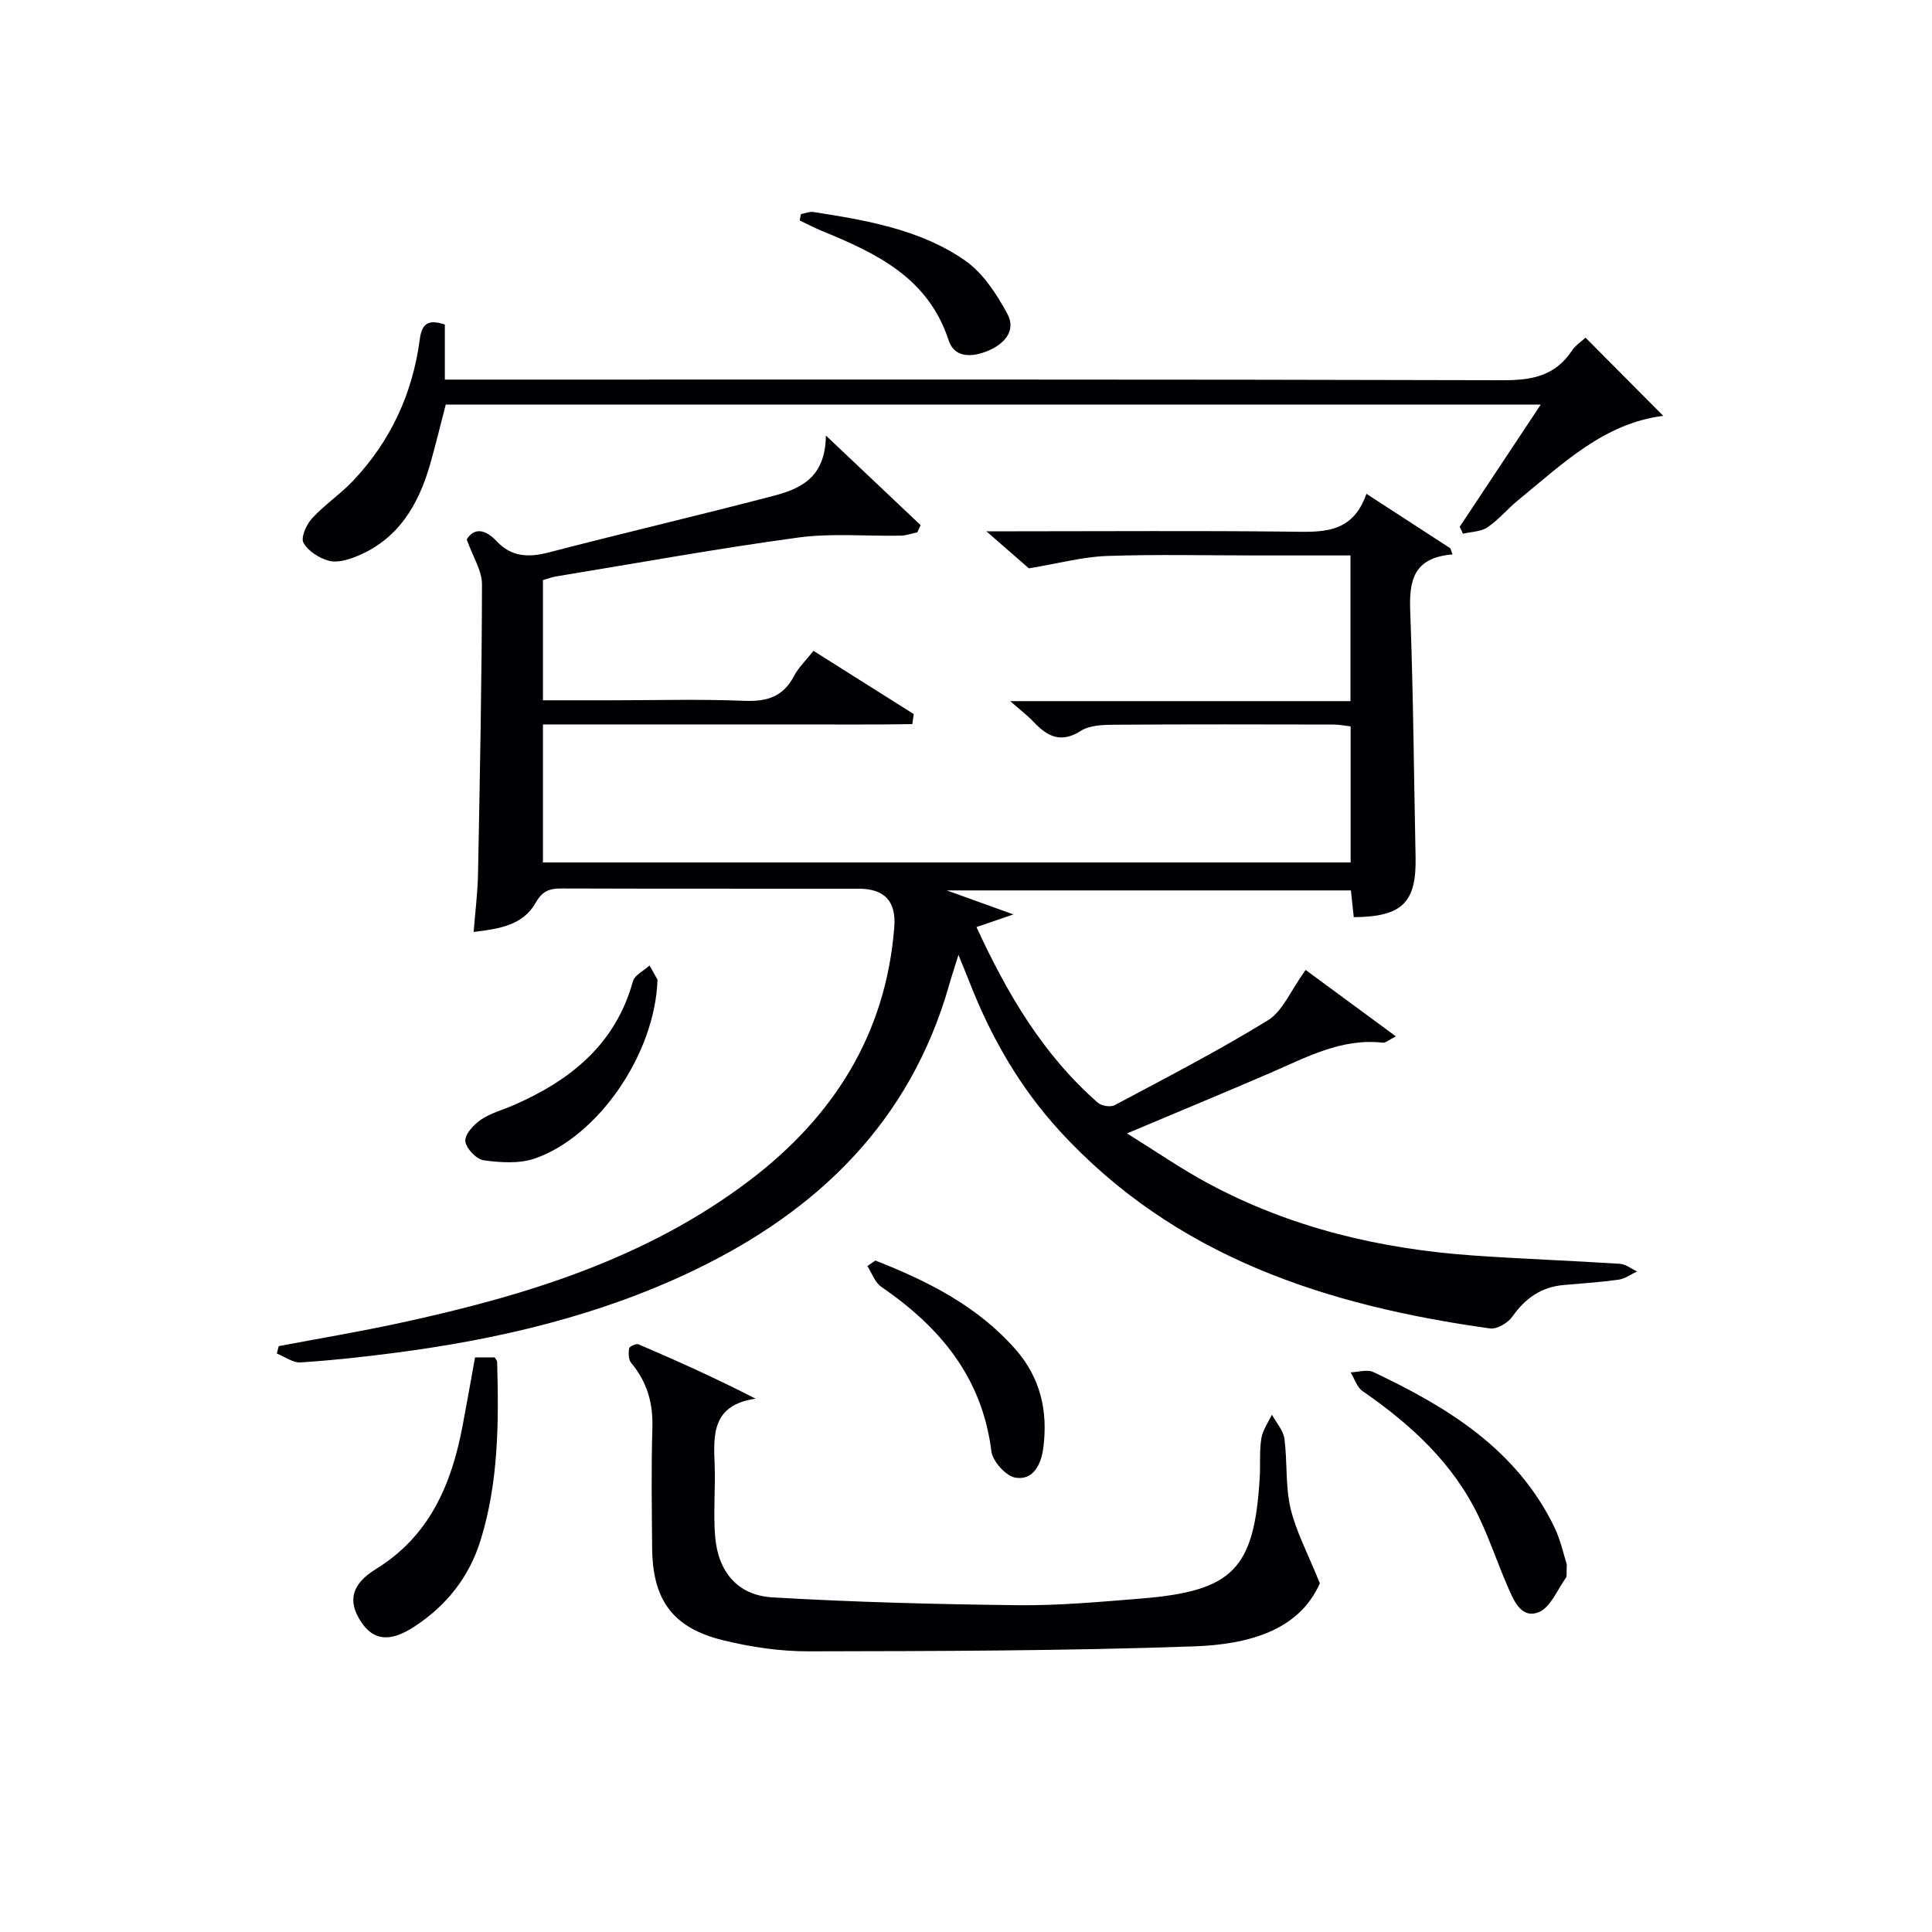
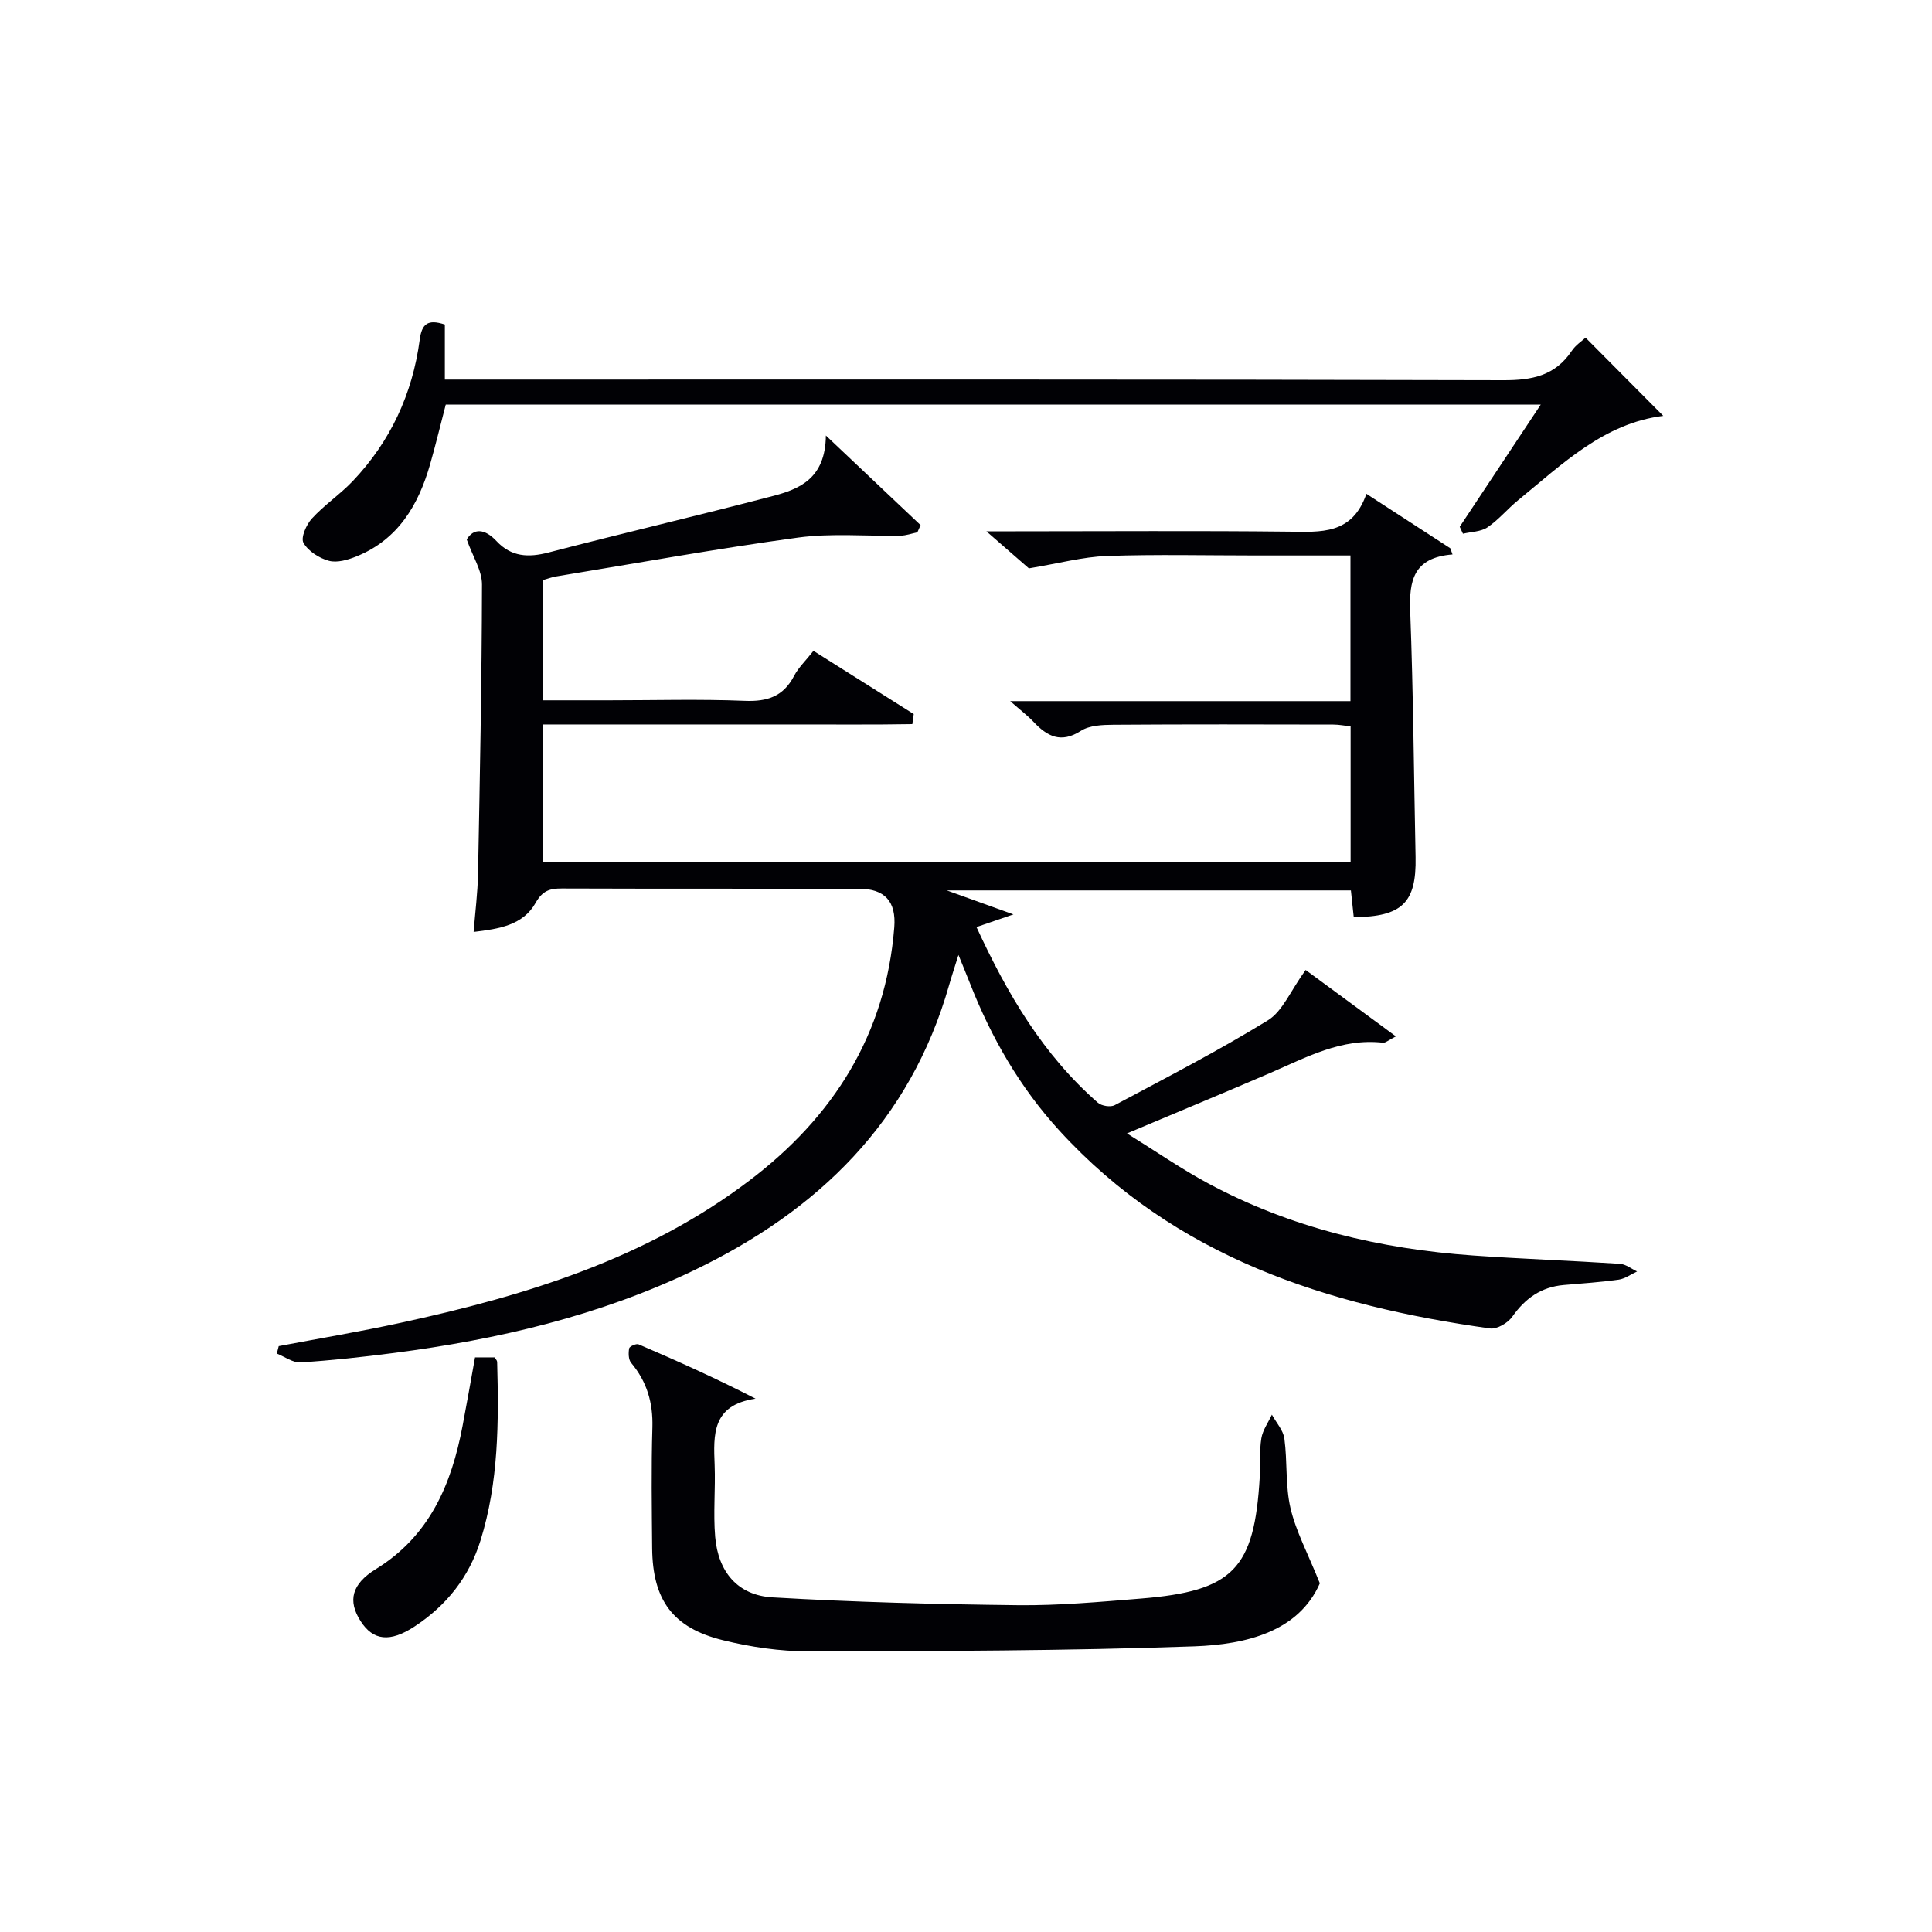
<svg xmlns="http://www.w3.org/2000/svg" enable-background="new 0 0 400 400" viewBox="0 0 400 400">
  <g fill="#010105">
    <path d="m98.06 192.95c.33-4.16.83-8.08.91-12.01.38-19.97.78-39.94.82-59.92.01-2.89-1.9-5.78-3.16-9.34 1.46-2.39 3.74-2.25 6.17.35 3.07 3.28 6.6 3.44 10.79 2.35 15.41-4.01 30.92-7.63 46.32-11.66 5.55-1.45 10.98-3.58 11.08-12.55 7.36 6.96 13.48 12.75 19.61 18.55-.22.5-.45 1-.67 1.49-1.16.24-2.32.67-3.48.69-7.09.14-14.27-.55-21.24.4-16.76 2.28-33.42 5.31-50.11 8.05-.81.13-1.59.44-2.69.75v24.89h13.8c9.33 0 18.67-.27 27.99.11 4.67.19 7.98-.9 10.2-5.15.9-1.73 2.41-3.15 4.02-5.2 6.96 4.39 13.86 8.74 20.76 13.09-.1.69-.19 1.39-.29 2.08-8.24.15-16.5.05-24.75.07-8.66.02-17.33 0-25.99 0-8.47 0-16.94 0-25.74 0v28.57h167.22c0-9.21 0-18.47 0-28.17-1.1-.12-2.35-.38-3.6-.38-15.16-.03-30.33-.07-45.49.04-2.28.02-4.95.11-6.75 1.26-4.15 2.66-6.97 1.15-9.82-1.87-1.22-1.29-2.65-2.37-4.82-4.28h70.45c0-10.2 0-19.92 0-30.16-6.59 0-13.04 0-19.49 0-10.33 0-20.67-.25-30.99.11-4.95.18-9.85 1.52-16.1 2.56-1.64-1.43-4.71-4.1-8.8-7.67h6.08c18.83 0 37.66-.14 56.49.07 6.64.07 13.16.7 16.11-7.83 6.19 4.02 11.78 7.64 17.37 11.27.15.43.31.86.46 1.28-8.13.64-9 5.47-8.76 11.77.64 16.96.76 33.94 1.11 50.91.19 9.38-2.74 12.35-12.8 12.42-.18-1.69-.37-3.44-.59-5.54-27.37 0-54.79 0-83.67 0 5.12 1.84 9.04 3.25 13.8 4.97-2.99 1.02-5.08 1.74-7.65 2.62 6.38 13.84 13.79 26.45 25.14 36.37.76.67 2.62.96 3.48.5 10.67-5.69 21.43-11.24 31.72-17.57 3.04-1.87 4.64-6.05 7.81-10.42 5.29 3.89 11.7 8.61 18.69 13.75-1.57.79-2.16 1.37-2.68 1.31-8.59-.98-15.81 3.01-23.27 6.23-9.45 4.08-18.97 8.01-29.73 12.55 6.1 3.78 11.29 7.39 16.83 10.36 17.11 9.2 35.62 13.57 54.88 14.92 10.11.71 20.24 1.06 30.35 1.72 1.21.08 2.37 1.03 3.55 1.58-1.27.59-2.5 1.51-3.82 1.7-3.77.53-7.59.78-11.39 1.11-4.65.41-7.96 2.76-10.63 6.56-.91 1.3-3.18 2.63-4.61 2.43-33.78-4.71-65.18-14.77-89.12-40.92-8.19-8.94-14.14-19.29-18.55-30.54-.66-1.68-1.36-3.35-2.38-5.87-.82 2.62-1.42 4.42-1.94 6.25-8.05 28.24-27.1 46.7-52.83 59.05-19.65 9.44-40.62 14.32-62.13 17.11-6.42.83-12.86 1.54-19.31 1.95-1.59.1-3.28-1.18-4.92-1.83.13-.51.27-1.02.4-1.54 8.39-1.59 16.82-3 25.16-4.81 25.82-5.59 50.88-13.23 72.3-29.48 17.34-13.15 28.23-30.22 29.98-52.41.42-5.35-1.95-8-7.34-8-20.5-.02-40.99.02-61.49-.05-2.51-.01-4.02.47-5.43 2.98-2.62 4.65-7.59 5.39-12.83 6.02z" />
    <path d="m273.26 327.81c-4.38 9.94-15.12 12.66-25.98 13.05-26.6.94-53.24.98-79.87 1.03-5.92.01-11.96-.88-17.72-2.3-10.41-2.55-14.57-8.33-14.67-19.05-.07-8.33-.2-16.67.05-24.99.15-5.11-1.12-9.48-4.4-13.39-.57-.68-.58-2.03-.41-3 .07-.4 1.47-1.04 1.95-.83 7.99 3.43 15.92 6.98 24.22 11.25-9.05 1.32-8.72 7.46-8.47 13.73.19 4.95-.31 9.95.11 14.87.62 7.28 4.67 12.12 11.87 12.54 16.92.99 33.88 1.43 50.84 1.62 8.46.09 16.94-.69 25.38-1.37 19.18-1.55 23.55-6.09 24.66-25.2.15-2.66-.09-5.37.33-7.98.28-1.7 1.42-3.27 2.18-4.9.9 1.65 2.36 3.23 2.59 4.97.64 4.77.18 9.74 1.26 14.37 1.12 4.8 3.55 9.28 6.08 15.58z" />
    <path d="m92.1 67.19v11.4h6.8c70.79 0 141.57-.07 212.36.13 5.96.02 10.72-.93 14.16-6.08.79-1.19 2.1-2.03 2.85-2.73 5.57 5.6 10.97 11.04 16.09 16.19-12.28 1.52-20.9 9.99-30.06 17.47-2.19 1.79-4.02 4.04-6.34 5.61-1.37.92-3.36.91-5.07 1.32-.22-.48-.45-.96-.67-1.44 5.46-8.23 10.92-16.46 16.78-25.3-76.01 0-151.2 0-226.71 0-1.05 4.02-2.05 8.19-3.22 12.3-2.42 8.49-6.64 15.64-15.26 19.13-1.78.72-4.02 1.38-5.73.91-2-.54-4.28-2-5.25-3.72-.6-1.05.59-3.77 1.75-5.03 2.57-2.81 5.82-4.98 8.45-7.74 7.79-8.19 12.36-18.04 13.86-29.21.42-3.33 1.65-4.39 5.21-3.21z" />
    <path d="m98.35 281.03h4.07c.2.36.5.64.51.93.34 12.46.32 24.87-3.44 36.96-2.38 7.64-7.04 13.47-13.65 17.82-5.08 3.34-8.58 2.96-11.18-1.1-2.69-4.19-1.88-7.67 3.15-10.77 11.13-6.85 15.67-17.54 17.96-29.66.87-4.54 1.66-9.1 2.58-14.18z" />
-     <path d="m324.39 323.91c-.1 1.77.07 2.41-.18 2.75-1.81 2.52-3.24 6.22-5.69 7.15-3.66 1.38-5.18-2.59-6.43-5.47-2.04-4.71-3.68-9.6-5.88-14.23-5.32-11.17-14.11-19.19-24.11-26.1-1.16-.8-1.66-2.56-2.47-3.88 1.58-.05 3.43-.66 4.7-.06 15.4 7.27 29.66 15.99 37.47 32.08 1.35 2.79 1.99 5.92 2.59 7.76z" />
-     <path d="m181.24 260.98c10.84 4.26 21.11 9.4 29.02 18.4 5.21 5.93 6.73 12.86 5.74 20.43-.43 3.29-2.03 6.76-5.79 6.12-1.97-.34-4.7-3.39-4.96-5.49-1.91-15.28-10.64-25.69-22.78-34.01-1.33-.91-1.95-2.85-2.89-4.31.55-.37 1.1-.75 1.66-1.14z" />
-     <path d="m136.13 202.82c-.5 15.46-12.32 32.46-25.35 37.02-3.23 1.13-7.14.86-10.63.39-1.51-.21-3.67-2.48-3.81-3.97-.13-1.41 1.74-3.43 3.23-4.44 2.01-1.37 4.51-2.02 6.78-3.01 11.76-5.14 21.08-12.58 24.69-25.64.36-1.31 2.26-2.19 3.44-3.27.77 1.34 1.54 2.71 1.65 2.92z" />
-     <path d="m165.83 44.33c.86-.16 1.77-.56 2.58-.44 10.99 1.73 22.1 3.59 31.4 10.05 3.7 2.57 6.51 6.91 8.73 10.99 1.96 3.59-.69 6.35-4.08 7.74-3.13 1.28-6.83 1.55-8.07-2.24-4.2-12.89-14.86-17.96-26.08-22.56-1.62-.66-3.17-1.48-4.75-2.23.1-.44.18-.87.27-1.31z" />
  </g>
</svg>